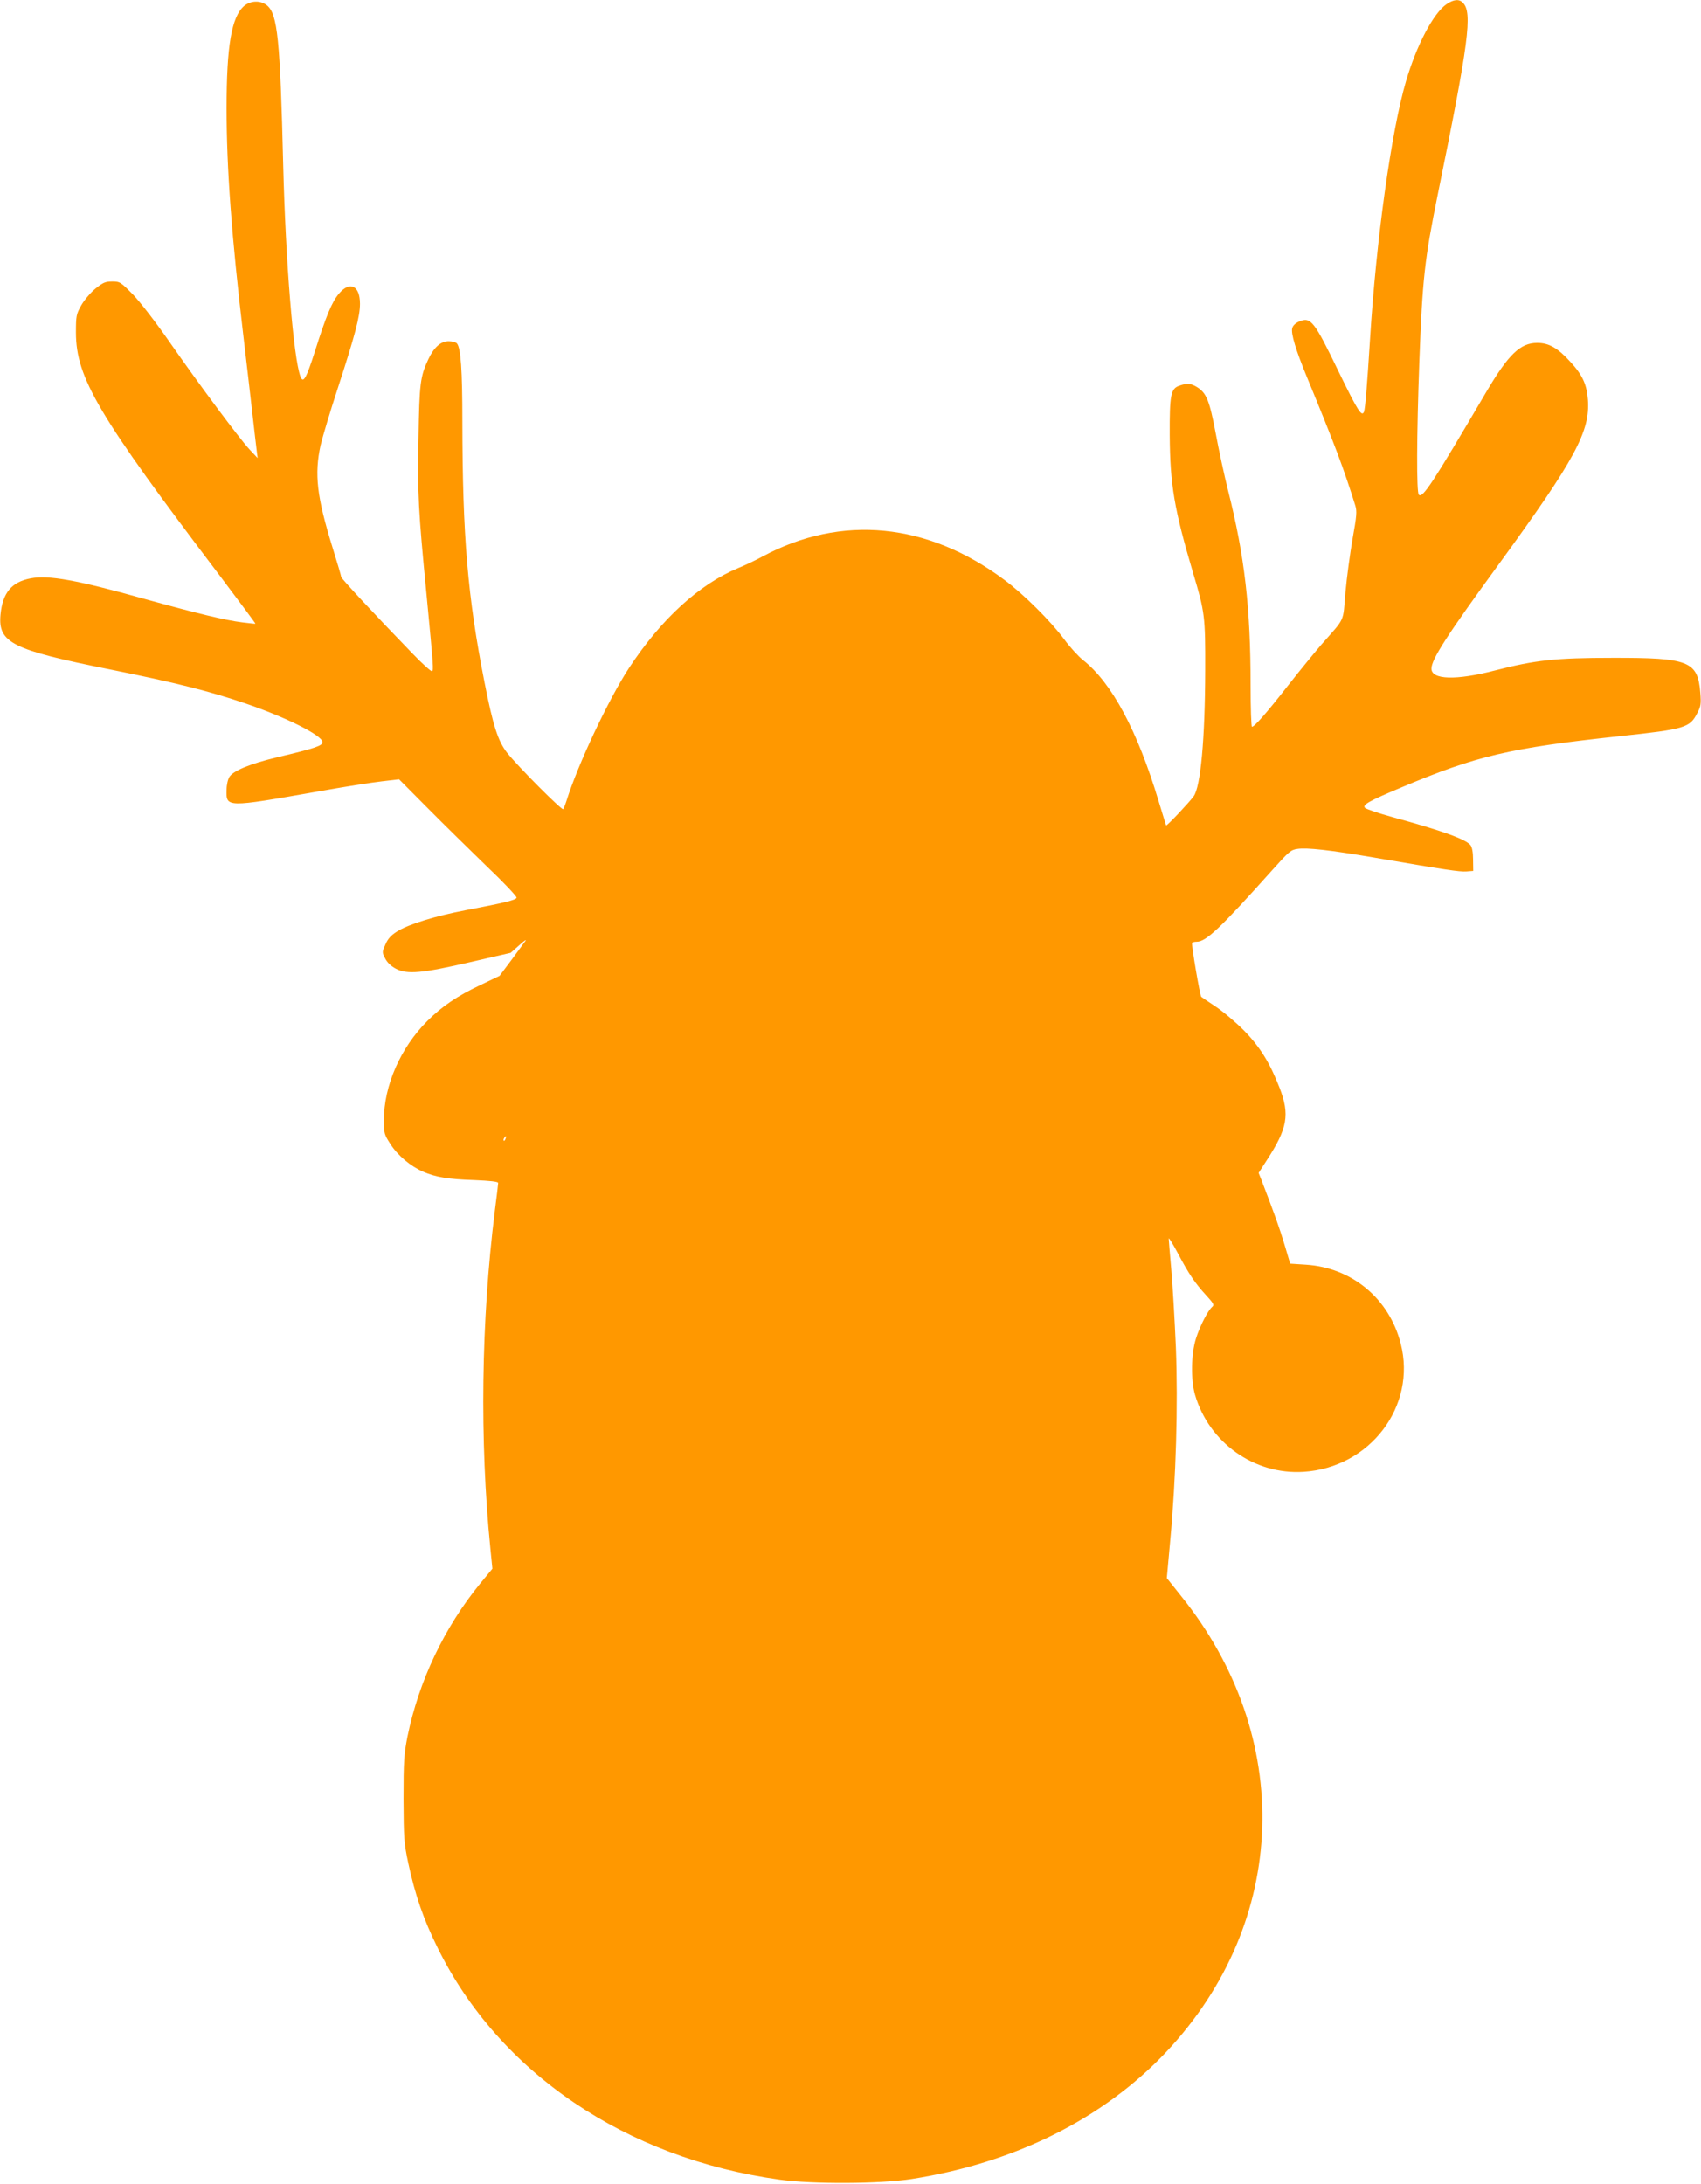
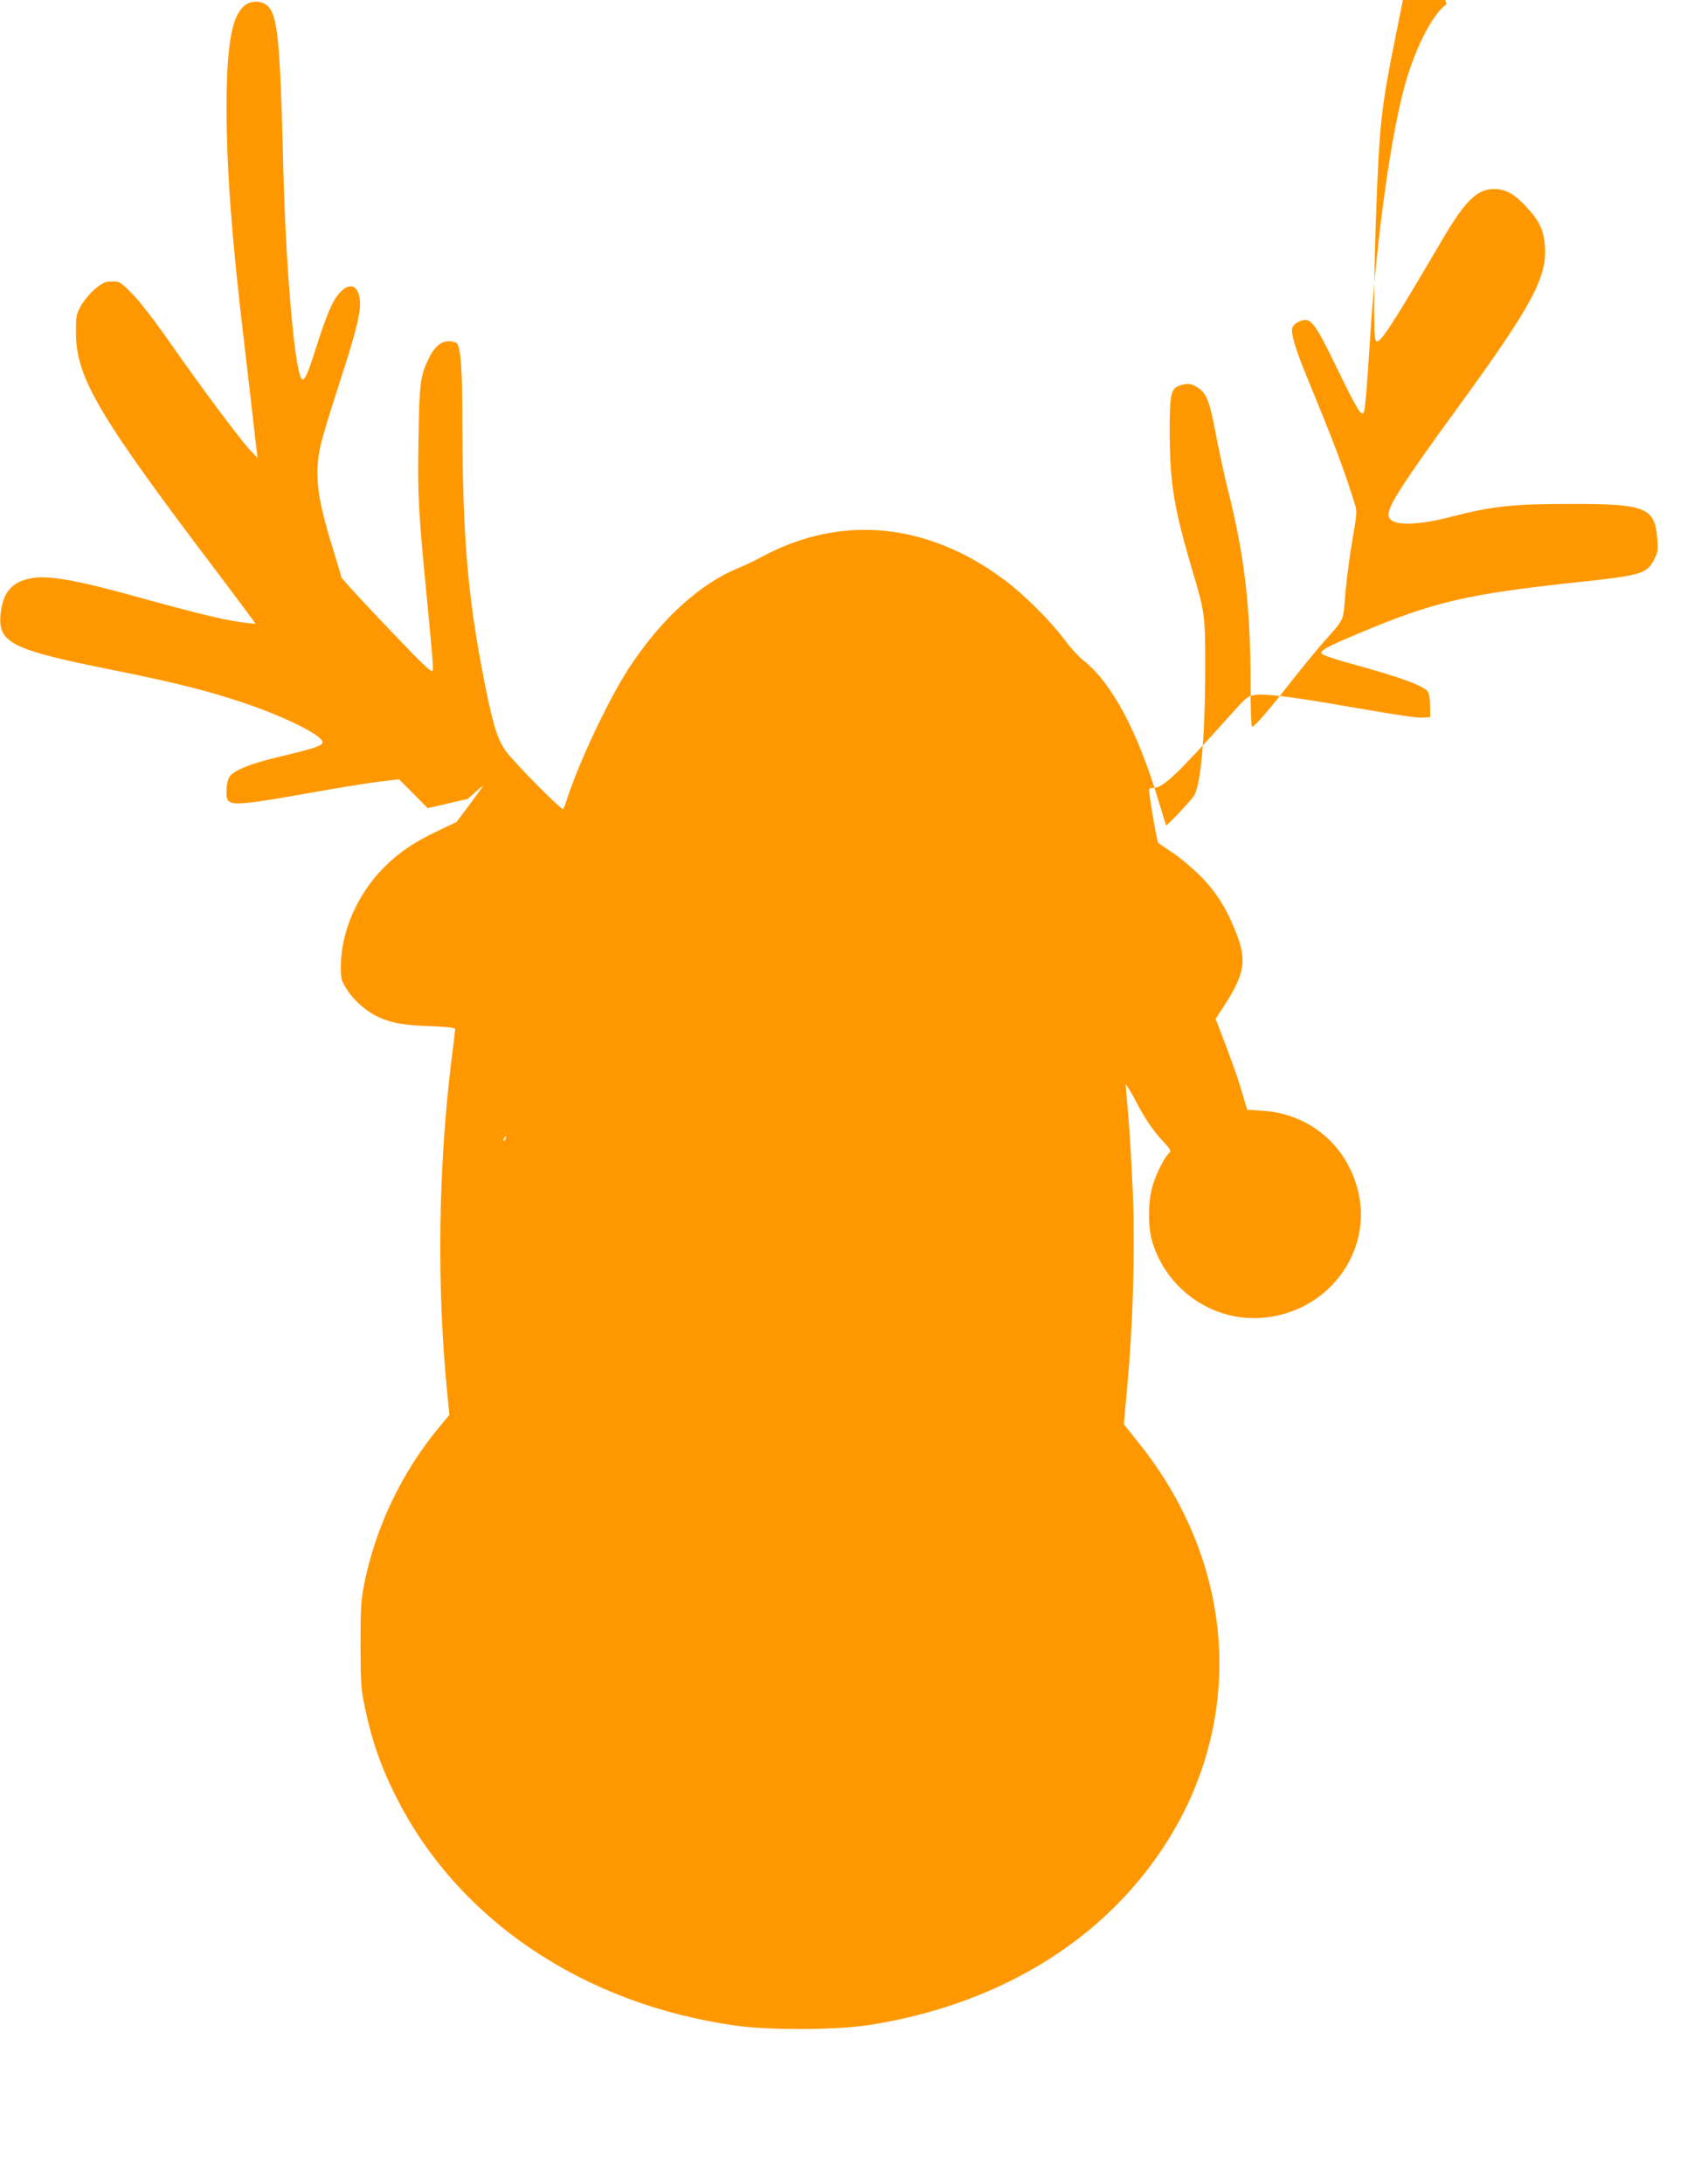
<svg xmlns="http://www.w3.org/2000/svg" version="1.0" width="997pt" height="1280pt" viewBox="0 0 997 1280" preserveAspectRatio="xMidYMid meet">
  <g transform="translate(0,1280) scale(0.1,-0.1)" fill="#ff9800" stroke="none">
-     <path d="M8478 12775 c-76 -52 -175 -239 -237 -451 -86 -291 -175 -931 -211 -1514 -17 -271 -28 -403 -35 -423 -13 -33 -36 3 -148 233 -144 298 -164 324 -231 296 -23 -10 -38 -24 -42 -40 -8 -32 21 -128 87 -288 164 -398 215 -534 283 -752 10 -33 8 -60 -16 -193 -15 -86 -34 -227 -42 -315 -15 -179 1 -145 -140 -305 -37 -43 -125 -150 -194 -238 -125 -160 -199 -245 -214 -245 -4 0 -8 109 -8 243 0 455 -35 758 -132 1142 -22 88 -55 240 -73 338 -36 190 -54 234 -109 268 -35 22 -60 24 -104 8 -50 -17 -57 -54 -56 -289 2 -292 26 -434 138 -812 68 -227 71 -253 70 -568 -1 -401 -27 -683 -68 -738 -29 -39 -157 -175 -161 -170 -1 1 -21 66 -44 142 -124 413 -274 693 -443 827 -27 21 -76 75 -110 121 -79 107 -239 266 -351 349 -450 336 -955 385 -1416 138 -40 -22 -105 -53 -145 -69 -228 -95 -451 -299 -639 -585 -119 -182 -300 -565 -367 -780 -7 -22 -16 -43 -19 -48 -8 -8 -267 252 -329 331 -53 68 -82 157 -132 412 -99 501 -129 856 -130 1530 0 303 -9 430 -32 457 -6 7 -28 13 -48 13 -46 0 -86 -35 -119 -105 -48 -102 -53 -143 -58 -466 -6 -327 -1 -421 47 -914 41 -430 42 -443 32 -449 -5 -3 -56 43 -113 102 -221 228 -419 441 -419 450 0 5 -23 83 -51 173 -92 297 -107 429 -70 599 11 47 56 198 101 335 101 310 130 421 130 494 0 107 -59 136 -123 60 -41 -47 -76 -132 -142 -341 -50 -157 -68 -188 -84 -145 -41 107 -87 676 -101 1237 -18 742 -33 889 -96 939 -38 30 -95 28 -133 -4 -74 -63 -103 -235 -103 -600 0 -353 30 -756 98 -1330 19 -159 43 -369 54 -465 11 -96 22 -193 25 -215 l5 -40 -47 50 c-62 67 -297 383 -469 630 -79 114 -171 233 -214 278 -73 74 -77 77 -122 77 -41 0 -54 -6 -99 -42 -29 -24 -66 -68 -83 -98 -29 -52 -31 -61 -31 -160 1 -265 131 -485 843 -1424 116 -154 211 -281 209 -282 -1 -1 -36 3 -77 8 -98 12 -260 51 -575 138 -397 111 -561 140 -665 120 -112 -21 -165 -85 -177 -213 -15 -165 68 -206 642 -321 383 -77 581 -127 790 -198 239 -81 455 -189 455 -228 0 -22 -43 -36 -270 -90 -154 -37 -251 -77 -275 -113 -9 -14 -17 -47 -17 -76 -3 -105 -4 -105 532 -11 151 27 321 54 377 60 l102 12 168 -169 c92 -93 248 -246 346 -341 99 -94 177 -177 175 -184 -5 -14 -72 -30 -298 -73 -174 -33 -338 -83 -403 -125 -35 -22 -54 -43 -68 -76 -20 -44 -20 -46 -2 -81 12 -24 33 -45 63 -61 66 -35 154 -27 439 39 l234 54 51 45 c27 25 44 36 36 25 -8 -11 -46 -62 -83 -113 l-69 -92 -115 -55 c-133 -63 -223 -124 -309 -210 -157 -157 -254 -379 -254 -581 0 -77 2 -84 39 -141 42 -66 119 -130 191 -161 74 -32 147 -44 298 -49 94 -4 142 -9 142 -17 0 -6 -9 -81 -20 -166 -80 -644 -89 -1341 -26 -1975 l12 -120 -70 -85 c-212 -259 -361 -573 -428 -900 -20 -103 -23 -142 -23 -365 1 -232 3 -259 28 -376 39 -183 89 -329 172 -496 360 -731 1101 -1234 2005 -1359 192 -27 589 -25 775 4 602 94 1122 353 1490 744 719 764 754 1847 86 2675 l-82 103 20 221 c34 366 46 793 33 1132 -7 161 -19 366 -27 457 -8 91 -15 172 -15 180 0 8 24 -30 53 -85 64 -121 100 -175 167 -248 43 -47 48 -56 35 -67 -25 -21 -72 -112 -95 -185 -29 -91 -31 -242 -6 -330 82 -281 347 -470 636 -452 390 24 664 385 570 751 -67 264 -286 446 -556 463 l-92 6 -33 111 c-29 96 -53 165 -136 381 l-16 40 47 73 c123 189 137 268 75 428 -56 144 -114 238 -209 335 -47 47 -121 110 -165 139 -44 29 -82 55 -84 57 -8 6 -59 307 -54 316 2 4 14 7 27 7 55 0 137 78 445 422 94 105 107 117 145 122 55 9 194 -7 446 -50 426 -73 505 -85 545 -82 l40 3 -1 67 c0 42 -6 73 -15 84 -28 35 -167 85 -456 164 -84 23 -157 48 -163 55 -15 18 24 40 215 120 439 185 635 231 1280 300 382 41 409 49 453 135 21 39 23 54 18 119 -15 186 -67 206 -516 205 -332 0 -451 -13 -688 -74 -227 -59 -372 -55 -372 11 0 54 92 197 400 619 443 609 531 772 517 958 -7 89 -32 144 -101 219 -75 83 -127 113 -196 113 -99 0 -168 -66 -299 -288 -318 -541 -373 -624 -395 -602 -14 14 -13 342 3 780 18 484 31 600 107 975 183 898 206 1072 148 1129 -22 23 -54 20 -96 -9z m-5515 -6650 c-3 -9 -8 -14 -10 -11 -3 3 -2 9 2 15 9 16 15 13 8 -4z" />
+     <path d="M8478 12775 c-76 -52 -175 -239 -237 -451 -86 -291 -175 -931 -211 -1514 -17 -271 -28 -403 -35 -423 -13 -33 -36 3 -148 233 -144 298 -164 324 -231 296 -23 -10 -38 -24 -42 -40 -8 -32 21 -128 87 -288 164 -398 215 -534 283 -752 10 -33 8 -60 -16 -193 -15 -86 -34 -227 -42 -315 -15 -179 1 -145 -140 -305 -37 -43 -125 -150 -194 -238 -125 -160 -199 -245 -214 -245 -4 0 -8 109 -8 243 0 455 -35 758 -132 1142 -22 88 -55 240 -73 338 -36 190 -54 234 -109 268 -35 22 -60 24 -104 8 -50 -17 -57 -54 -56 -289 2 -292 26 -434 138 -812 68 -227 71 -253 70 -568 -1 -401 -27 -683 -68 -738 -29 -39 -157 -175 -161 -170 -1 1 -21 66 -44 142 -124 413 -274 693 -443 827 -27 21 -76 75 -110 121 -79 107 -239 266 -351 349 -450 336 -955 385 -1416 138 -40 -22 -105 -53 -145 -69 -228 -95 -451 -299 -639 -585 -119 -182 -300 -565 -367 -780 -7 -22 -16 -43 -19 -48 -8 -8 -267 252 -329 331 -53 68 -82 157 -132 412 -99 501 -129 856 -130 1530 0 303 -9 430 -32 457 -6 7 -28 13 -48 13 -46 0 -86 -35 -119 -105 -48 -102 -53 -143 -58 -466 -6 -327 -1 -421 47 -914 41 -430 42 -443 32 -449 -5 -3 -56 43 -113 102 -221 228 -419 441 -419 450 0 5 -23 83 -51 173 -92 297 -107 429 -70 599 11 47 56 198 101 335 101 310 130 421 130 494 0 107 -59 136 -123 60 -41 -47 -76 -132 -142 -341 -50 -157 -68 -188 -84 -145 -41 107 -87 676 -101 1237 -18 742 -33 889 -96 939 -38 30 -95 28 -133 -4 -74 -63 -103 -235 -103 -600 0 -353 30 -756 98 -1330 19 -159 43 -369 54 -465 11 -96 22 -193 25 -215 l5 -40 -47 50 c-62 67 -297 383 -469 630 -79 114 -171 233 -214 278 -73 74 -77 77 -122 77 -41 0 -54 -6 -99 -42 -29 -24 -66 -68 -83 -98 -29 -52 -31 -61 -31 -160 1 -265 131 -485 843 -1424 116 -154 211 -281 209 -282 -1 -1 -36 3 -77 8 -98 12 -260 51 -575 138 -397 111 -561 140 -665 120 -112 -21 -165 -85 -177 -213 -15 -165 68 -206 642 -321 383 -77 581 -127 790 -198 239 -81 455 -189 455 -228 0 -22 -43 -36 -270 -90 -154 -37 -251 -77 -275 -113 -9 -14 -17 -47 -17 -76 -3 -105 -4 -105 532 -11 151 27 321 54 377 60 l102 12 168 -169 l234 54 51 45 c27 25 44 36 36 25 -8 -11 -46 -62 -83 -113 l-69 -92 -115 -55 c-133 -63 -223 -124 -309 -210 -157 -157 -254 -379 -254 -581 0 -77 2 -84 39 -141 42 -66 119 -130 191 -161 74 -32 147 -44 298 -49 94 -4 142 -9 142 -17 0 -6 -9 -81 -20 -166 -80 -644 -89 -1341 -26 -1975 l12 -120 -70 -85 c-212 -259 -361 -573 -428 -900 -20 -103 -23 -142 -23 -365 1 -232 3 -259 28 -376 39 -183 89 -329 172 -496 360 -731 1101 -1234 2005 -1359 192 -27 589 -25 775 4 602 94 1122 353 1490 744 719 764 754 1847 86 2675 l-82 103 20 221 c34 366 46 793 33 1132 -7 161 -19 366 -27 457 -8 91 -15 172 -15 180 0 8 24 -30 53 -85 64 -121 100 -175 167 -248 43 -47 48 -56 35 -67 -25 -21 -72 -112 -95 -185 -29 -91 -31 -242 -6 -330 82 -281 347 -470 636 -452 390 24 664 385 570 751 -67 264 -286 446 -556 463 l-92 6 -33 111 c-29 96 -53 165 -136 381 l-16 40 47 73 c123 189 137 268 75 428 -56 144 -114 238 -209 335 -47 47 -121 110 -165 139 -44 29 -82 55 -84 57 -8 6 -59 307 -54 316 2 4 14 7 27 7 55 0 137 78 445 422 94 105 107 117 145 122 55 9 194 -7 446 -50 426 -73 505 -85 545 -82 l40 3 -1 67 c0 42 -6 73 -15 84 -28 35 -167 85 -456 164 -84 23 -157 48 -163 55 -15 18 24 40 215 120 439 185 635 231 1280 300 382 41 409 49 453 135 21 39 23 54 18 119 -15 186 -67 206 -516 205 -332 0 -451 -13 -688 -74 -227 -59 -372 -55 -372 11 0 54 92 197 400 619 443 609 531 772 517 958 -7 89 -32 144 -101 219 -75 83 -127 113 -196 113 -99 0 -168 -66 -299 -288 -318 -541 -373 -624 -395 -602 -14 14 -13 342 3 780 18 484 31 600 107 975 183 898 206 1072 148 1129 -22 23 -54 20 -96 -9z m-5515 -6650 c-3 -9 -8 -14 -10 -11 -3 3 -2 9 2 15 9 16 15 13 8 -4z" />
  </g>
</svg>